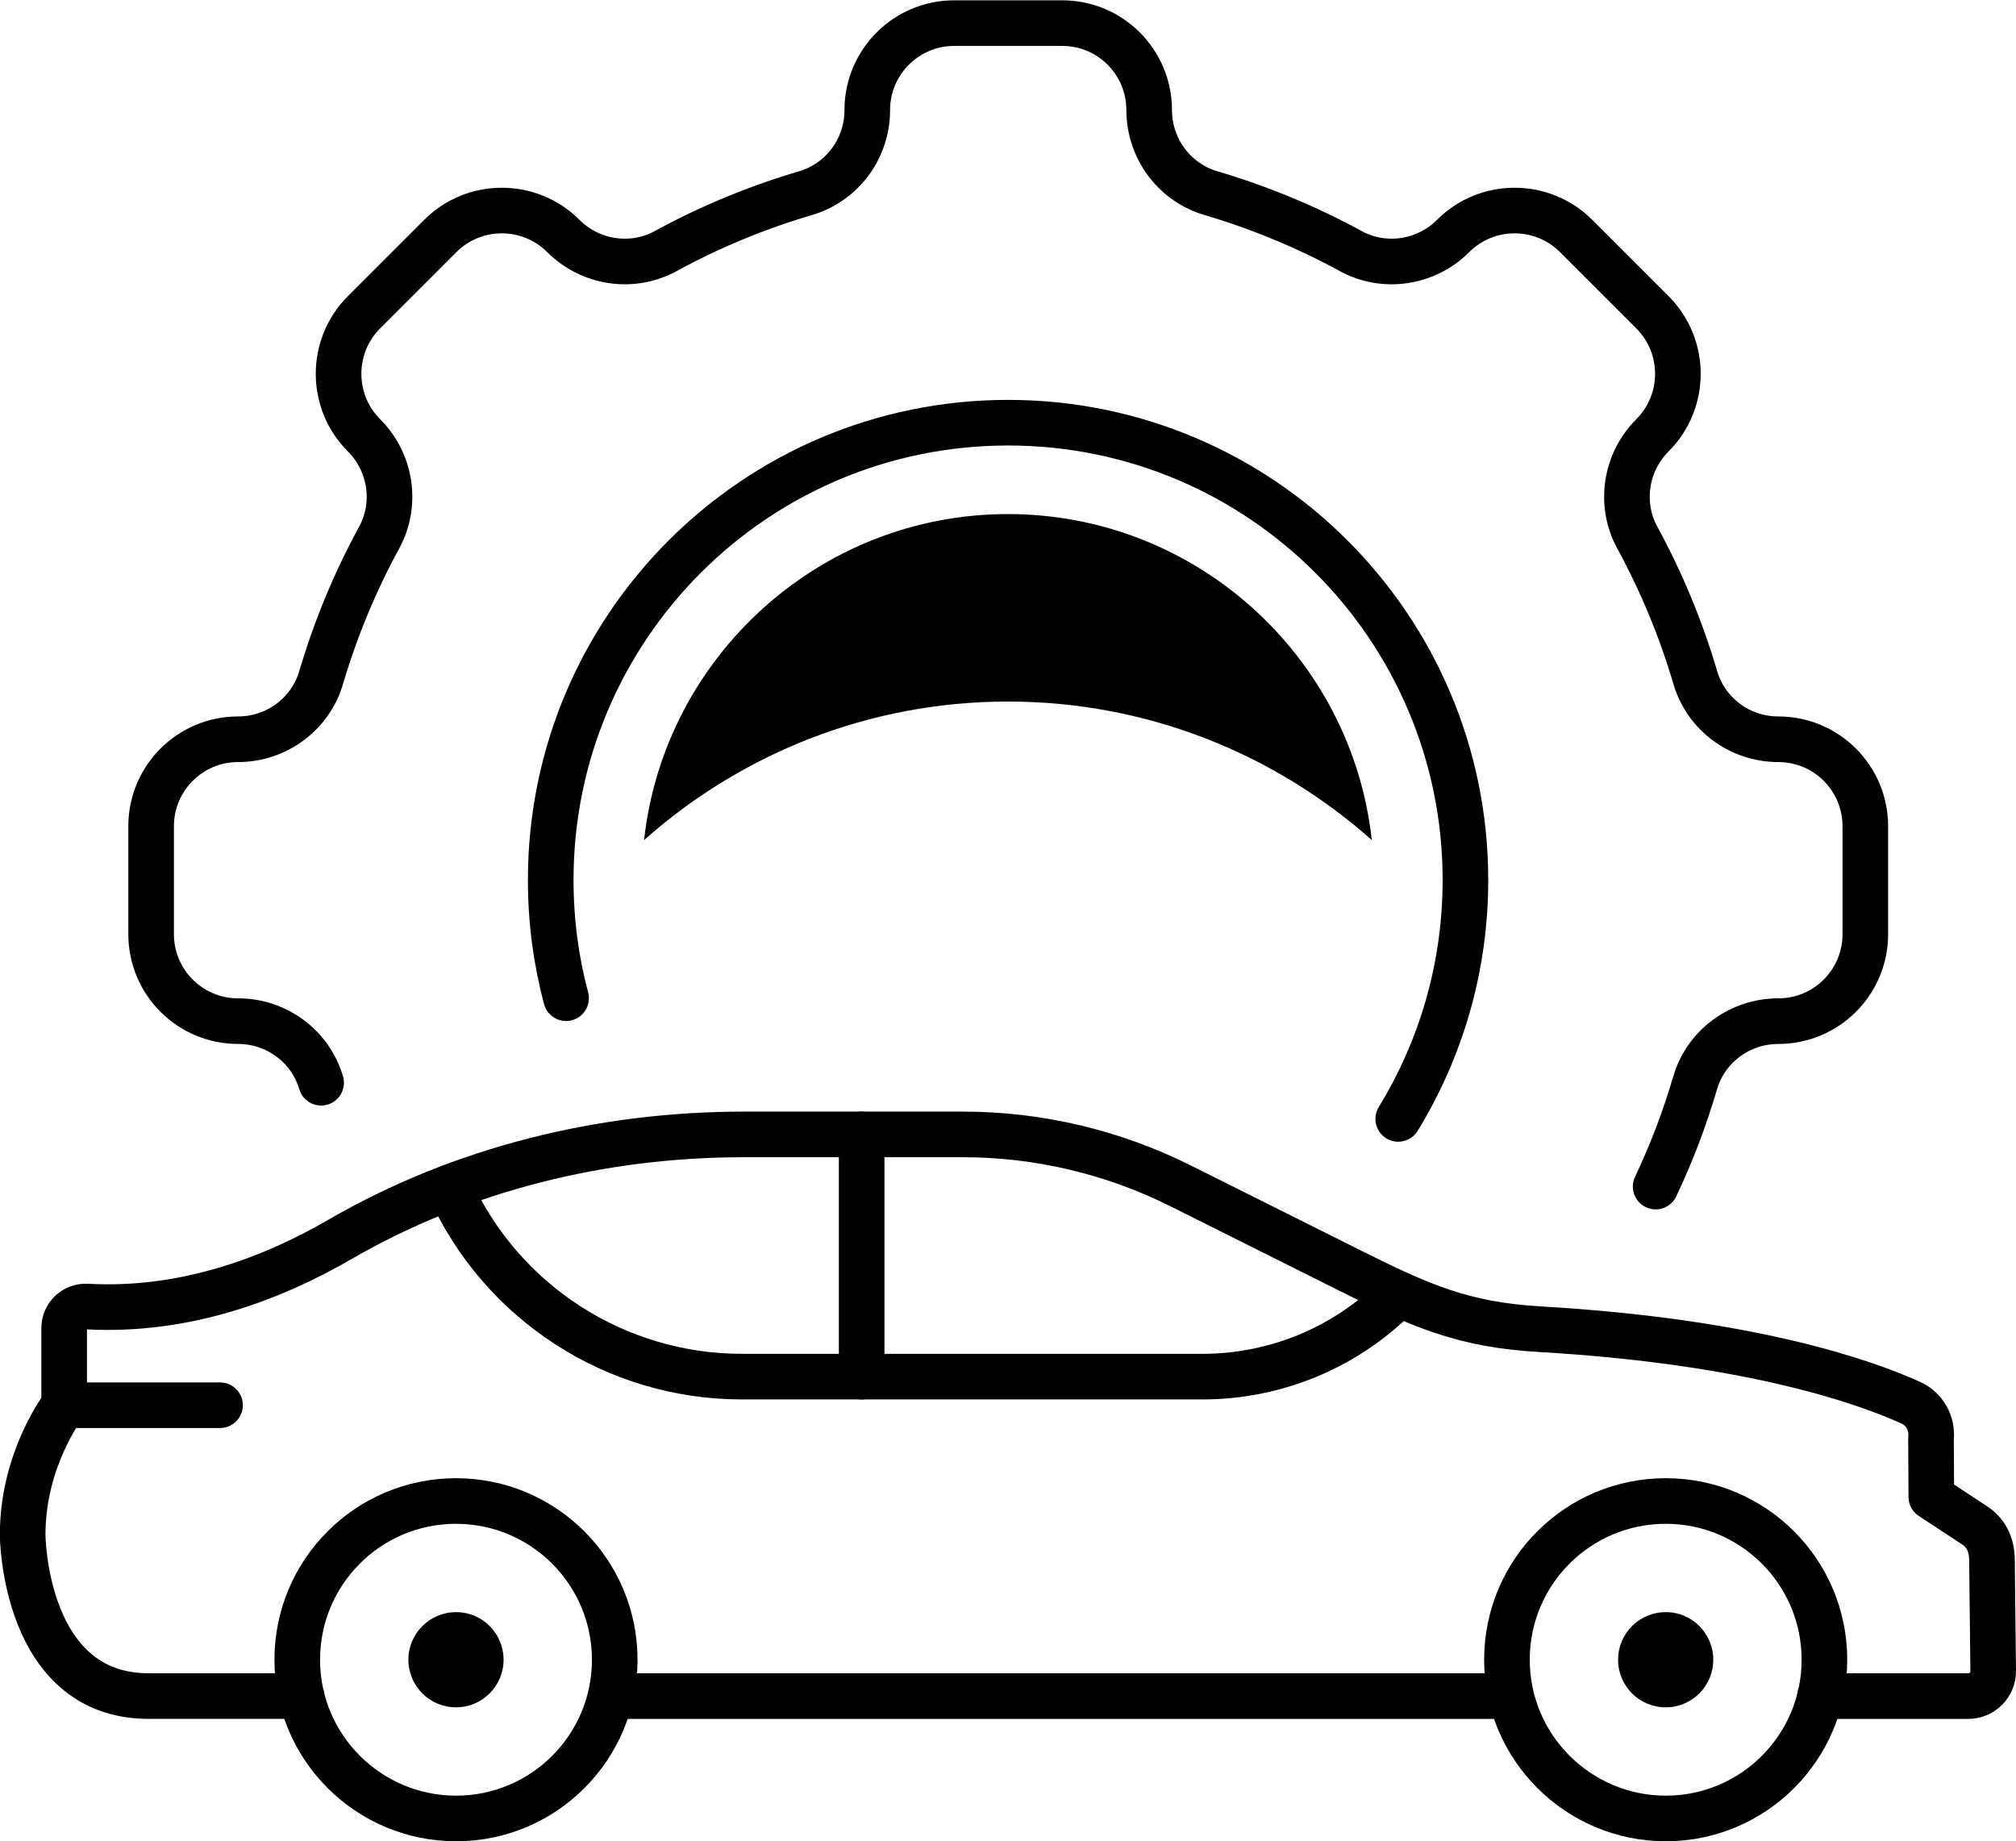
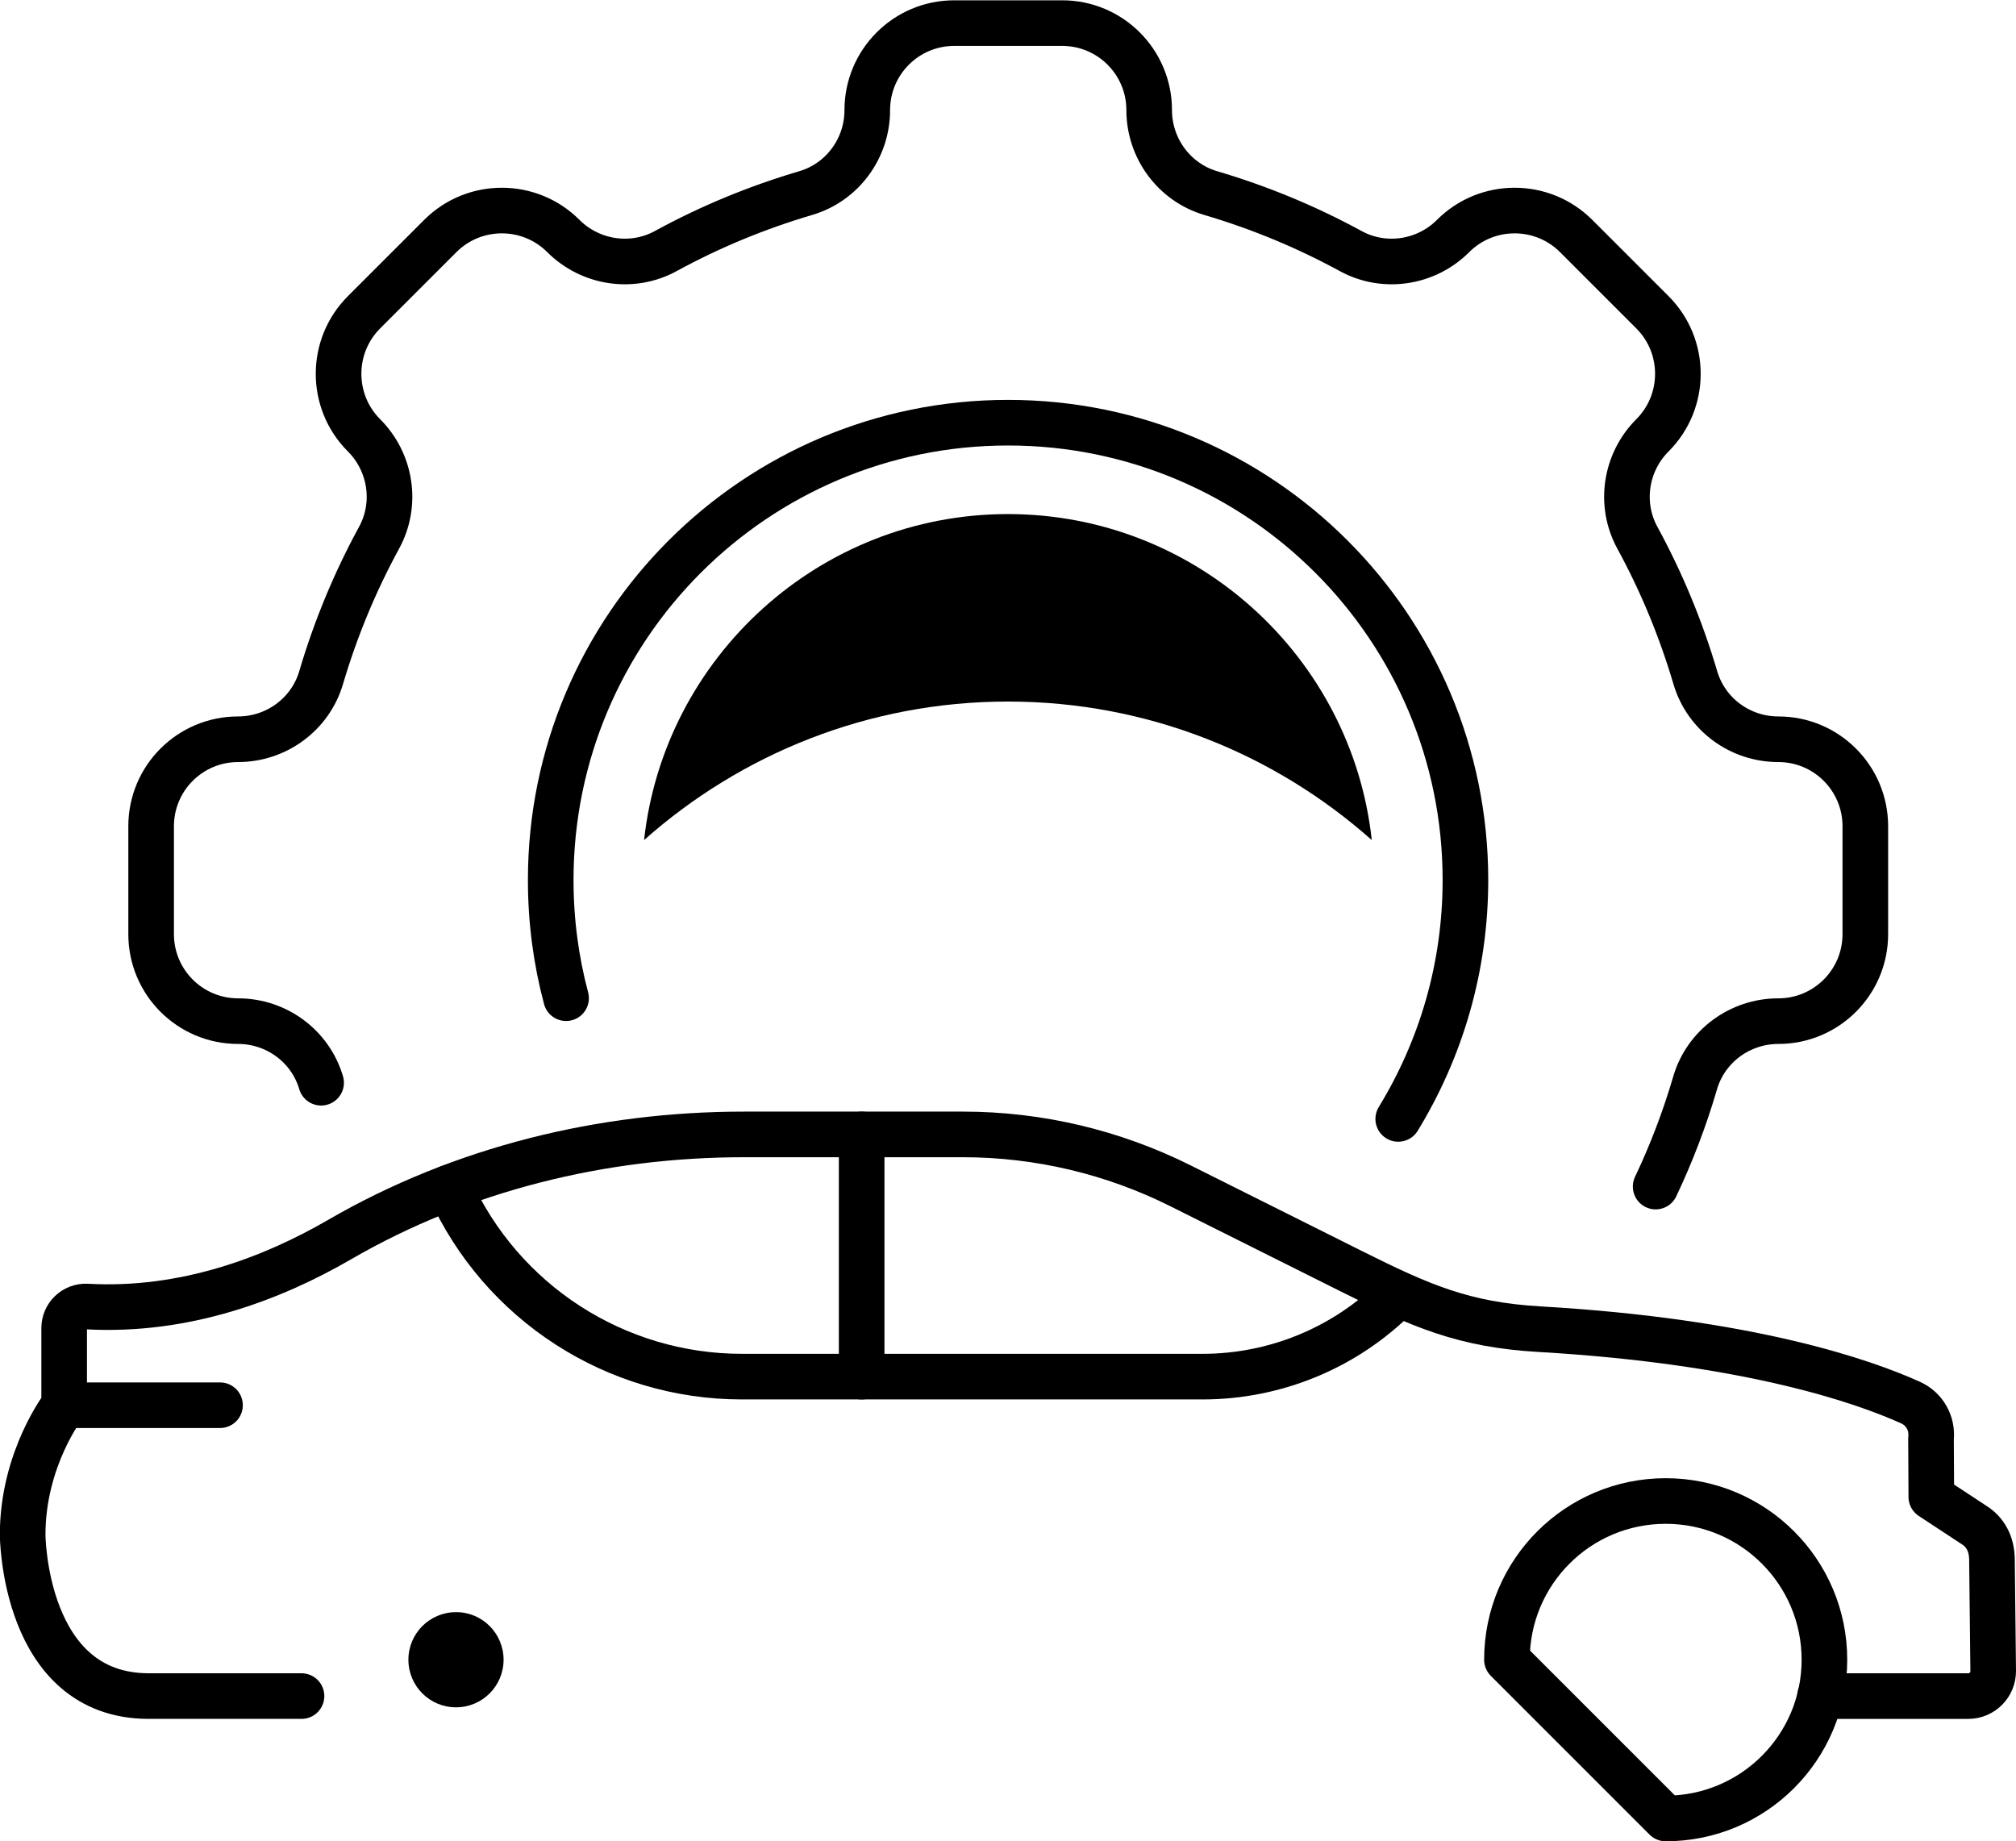
<svg xmlns="http://www.w3.org/2000/svg" id="Layer_1" x="0px" y="0px" viewBox="0 0 132.59 121.09" style="enable-background:new 0 0 132.59 121.09;" xml:space="preserve">
  <style type="text/css">
	.st0{fill:none;stroke:#000000;stroke-width:3;stroke-linecap:round;stroke-linejoin:round;stroke-miterlimit:10;}
</style>
  <g>
    <g id="XMLID_81_">
-       <path id="XMLID_85_" class="st0" d="M99.11,109.16c0-5.77,4.67-10.44,10.44-10.44c5.77,0,10.44,4.67,10.44,10.44    c0,5.77-4.67,10.44-10.44,10.44C103.79,119.59,99.11,114.92,99.11,109.16z" />
-       <path id="XMLID_84_" class="st0" d="M19.55,109.16c0-5.77,4.67-10.44,10.44-10.44c5.76,0,10.44,4.67,10.44,10.44    c0,5.77-4.67,10.44-10.44,10.44C24.22,119.59,19.55,114.92,19.55,109.16z" />
+       <path id="XMLID_85_" class="st0" d="M99.11,109.16c0-5.77,4.67-10.44,10.44-10.44c5.77,0,10.44,4.67,10.44,10.44    c0,5.77-4.67,10.44-10.44,10.44z" />
      <path id="XMLID_83_" class="st0" d="M119.7,111.55h2.91h6.84c0.91,0,1.65-0.74,1.64-1.66l-0.08-7.27c0-1.12-0.47-1.86-1.13-2.29    l-2.86-1.88L127,94.61c0.11-1-0.43-1.95-1.34-2.36c-3.09-1.4-10.6-4.03-24.4-4.83c-5.03-0.29-7.85-1.55-12.36-3.8l-11.26-5.63    c-4.44-2.22-9.34-3.38-14.31-3.38h-14.4c-9.31,0-18.54,2.25-26.6,6.92c-4.4,2.55-10.16,4.76-16.62,4.4    c-0.82-0.04-1.49,0.61-1.49,1.42v5.06c0,0-2.73,3.5-2.73,8.53c0,0,0.04,10.61,8.29,10.61h6.98h3.07" />
-       <line id="XMLID_82_" class="st0" x1="40.88" y1="111.55" x2="98.5" y2="111.55" />
    </g>
    <path id="XMLID_80_" class="st0" d="M56.67,74.61v15.93h22.42c4.79,0,9.39-1.9,12.77-5.29l0.09-0.09" />
    <path id="XMLID_79_" class="st0" d="M56.67,90.54h-7.88c-8.3,0-15.83-4.87-19.23-12.44l0,0" />
    <line id="XMLID_75_" class="st0" x1="4.23" y1="92.42" x2="14.47" y2="92.42" />
    <path class="st0" d="M37.23,65.65c-0.66-2.48-1.01-5.08-1.01-7.77c0-16.61,13.47-30.08,30.08-30.08   c16.61,0,30.08,13.47,30.08,30.08c0,5.76-1.62,11.13-4.42,15.71" />
    <path d="M66.29,33.81c-12.38,0-22.61,9.4-23.93,21.44c6.37-5.66,14.76-9.11,23.93-9.11c9.18,0,17.56,3.45,23.93,9.11   C88.91,43.21,78.68,33.81,66.29,33.81z" />
    <path class="st0" d="M108.89,78.04c1.04-2.19,1.91-4.47,2.6-6.83c0.71-2.41,2.95-4.05,5.47-4.05l0,0c3.16,0,5.72-2.56,5.72-5.72   v-7.1c0-3.16-2.56-5.72-5.72-5.72l0,0c-2.52,0-4.75-1.64-5.46-4.05c-0.95-3.22-2.23-6.3-3.81-9.2c-1.21-2.21-0.79-4.96,0.99-6.74   l0,0c2.23-2.23,2.23-5.86,0-8.09l-5.02-5.02c-2.23-2.23-5.86-2.23-8.09,0l0,0c-1.78,1.78-4.53,2.2-6.74,0.99   c-2.9-1.58-5.98-2.86-9.2-3.81c-2.41-0.71-4.05-2.95-4.05-5.46l0,0c0-3.16-2.56-5.72-5.72-5.72h-7.1c-3.16,0-5.72,2.56-5.72,5.72   l0,0c0,2.52-1.64,4.75-4.05,5.46c-3.22,0.95-6.31,2.23-9.2,3.81c-2.21,1.21-4.96,0.79-6.74-0.99l0,0c-2.23-2.23-5.86-2.23-8.09,0   l-5.02,5.02c-2.23,2.23-2.23,5.86,0,8.09l0,0c1.78,1.78,2.2,4.53,0.99,6.74c-1.58,2.9-2.86,5.98-3.81,9.2   c-0.71,2.41-2.95,4.05-5.46,4.05l0,0c-3.16,0-5.72,2.56-5.72,5.72v7.1c0,3.16,2.56,5.72,5.72,5.72l0,0c2.52,0,4.75,1.64,5.46,4.05" />
    <path d="M33.12,109.16c0,1.73-1.4,3.13-3.13,3.13c-1.73,0-3.13-1.4-3.13-3.13c0-1.73,1.4-3.13,3.13-3.13   C31.72,106.02,33.12,107.43,33.12,109.16z" />
-     <path d="M112.68,109.16c0,1.73-1.4,3.13-3.13,3.13c-1.73,0-3.13-1.4-3.13-3.13c0-1.73,1.4-3.13,3.13-3.13   C111.28,106.02,112.68,107.43,112.68,109.16z" />
  </g>
</svg>